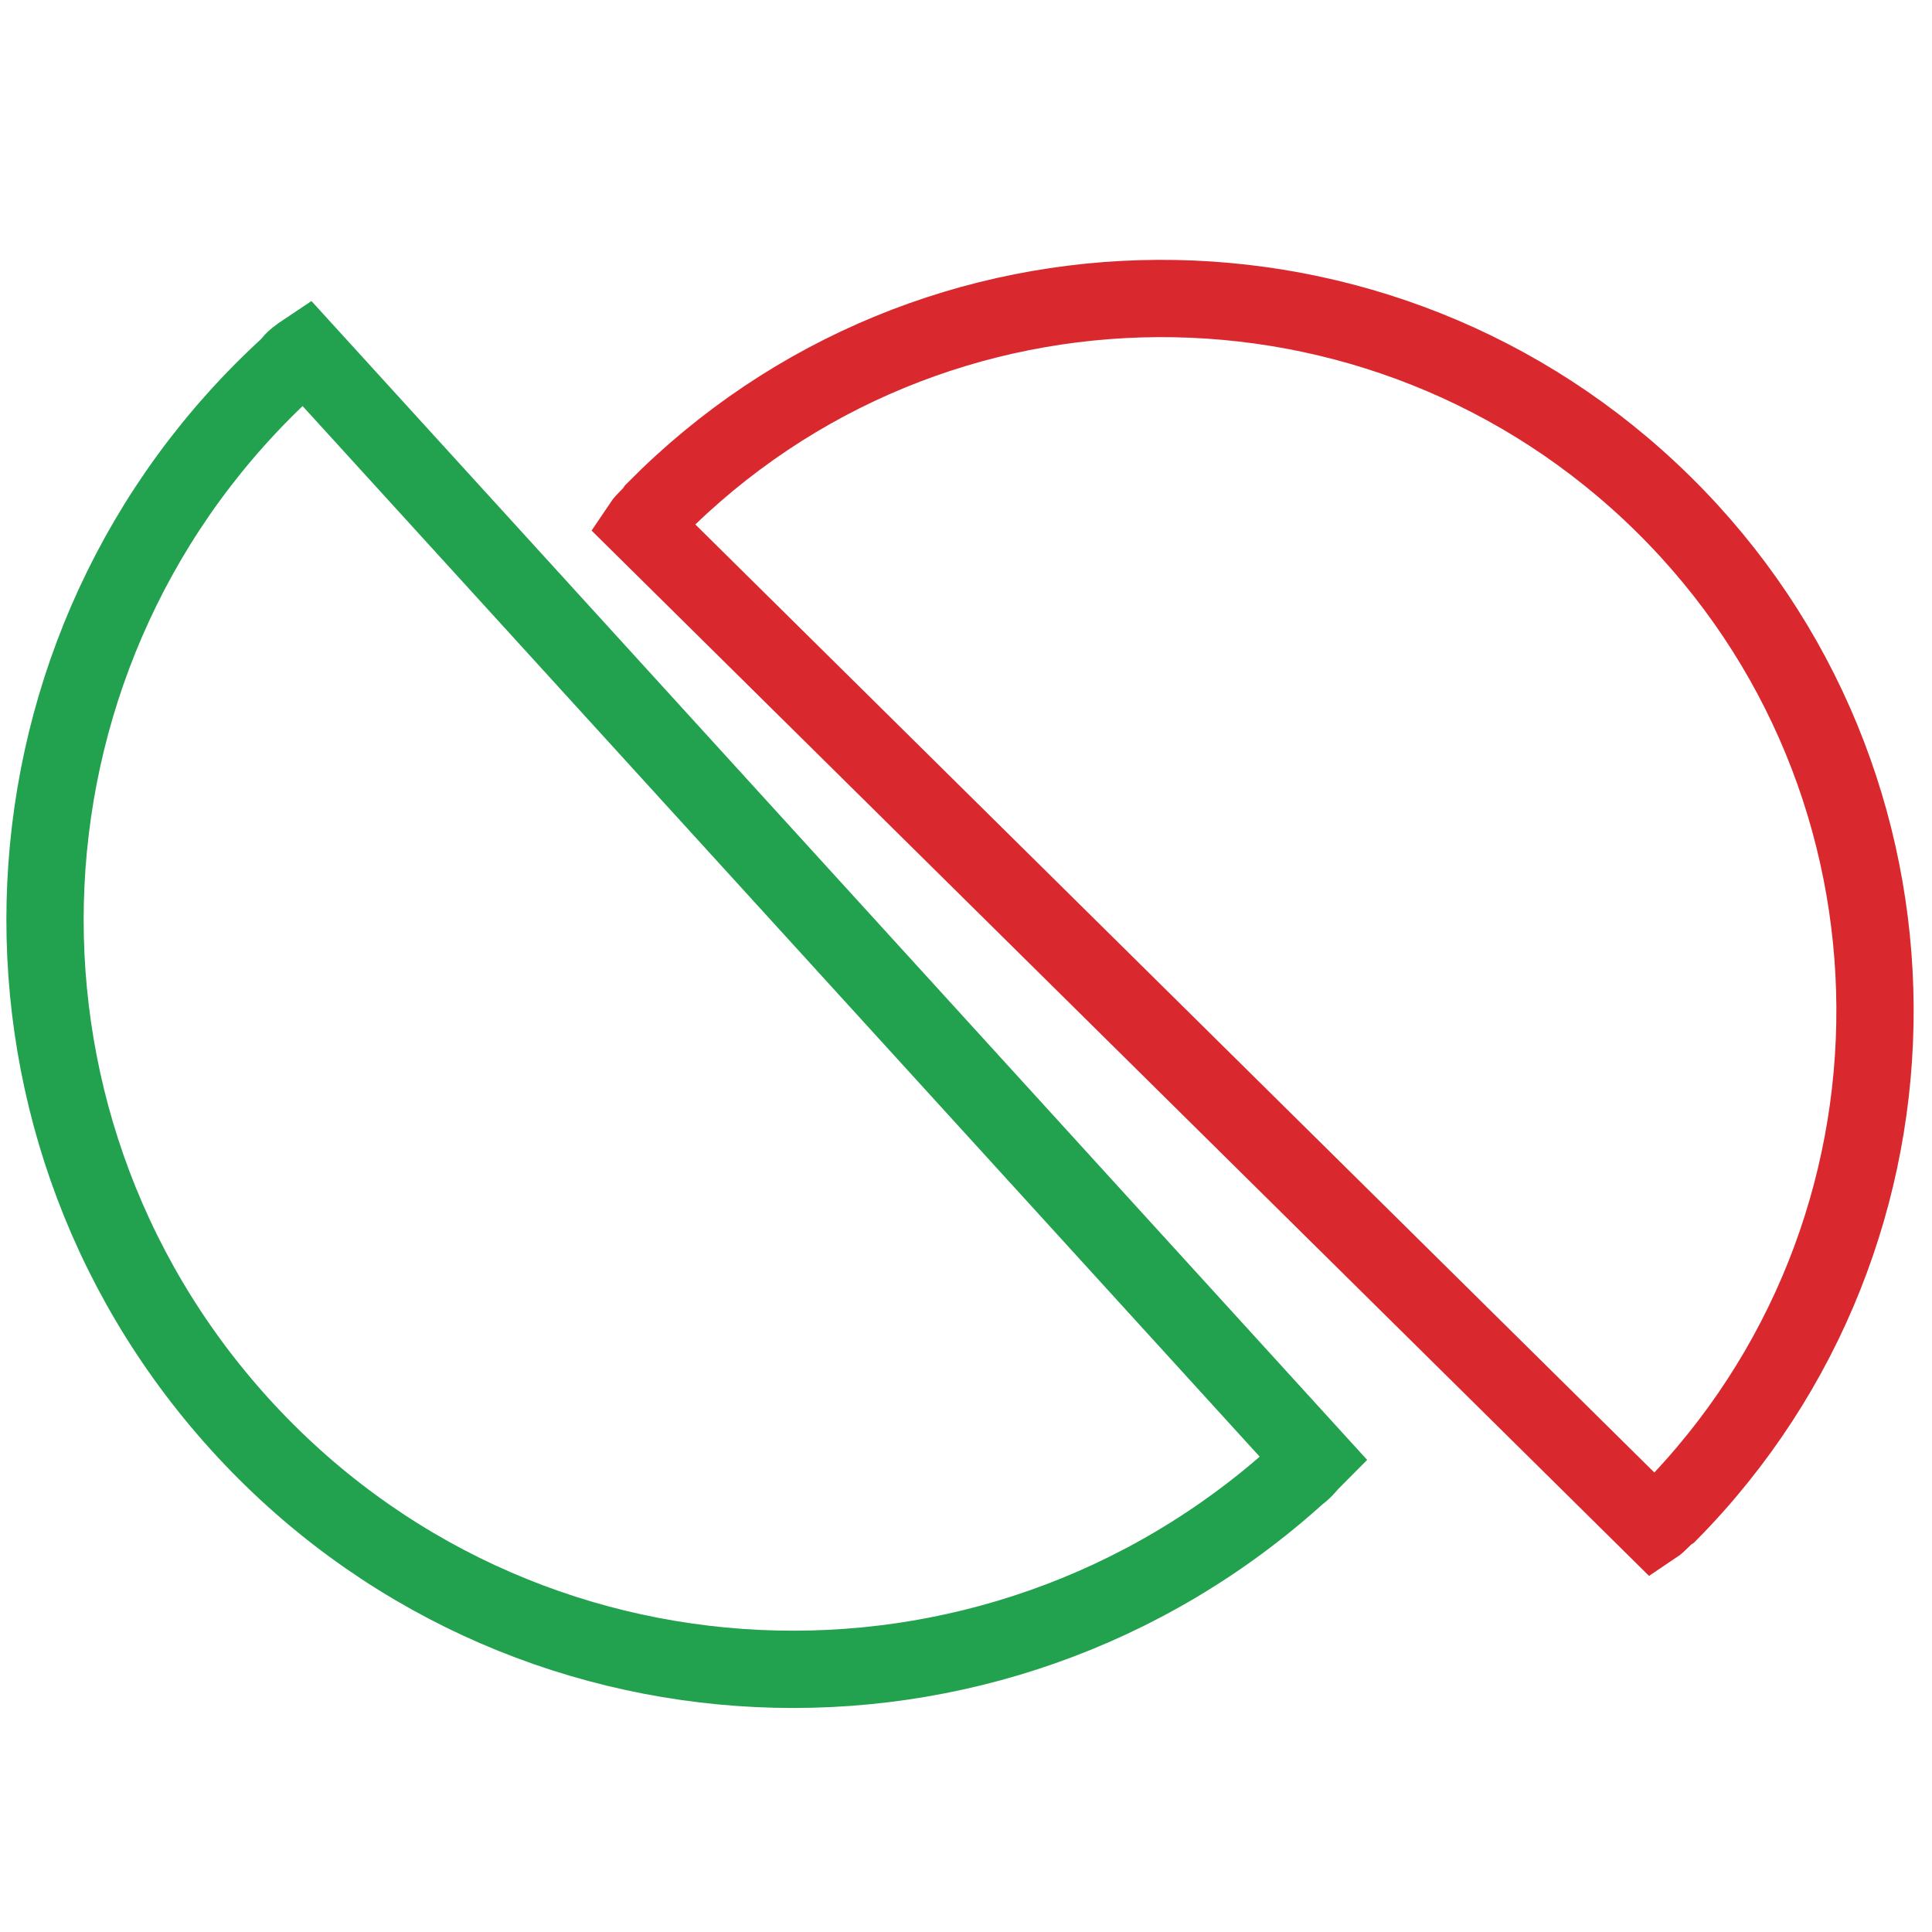
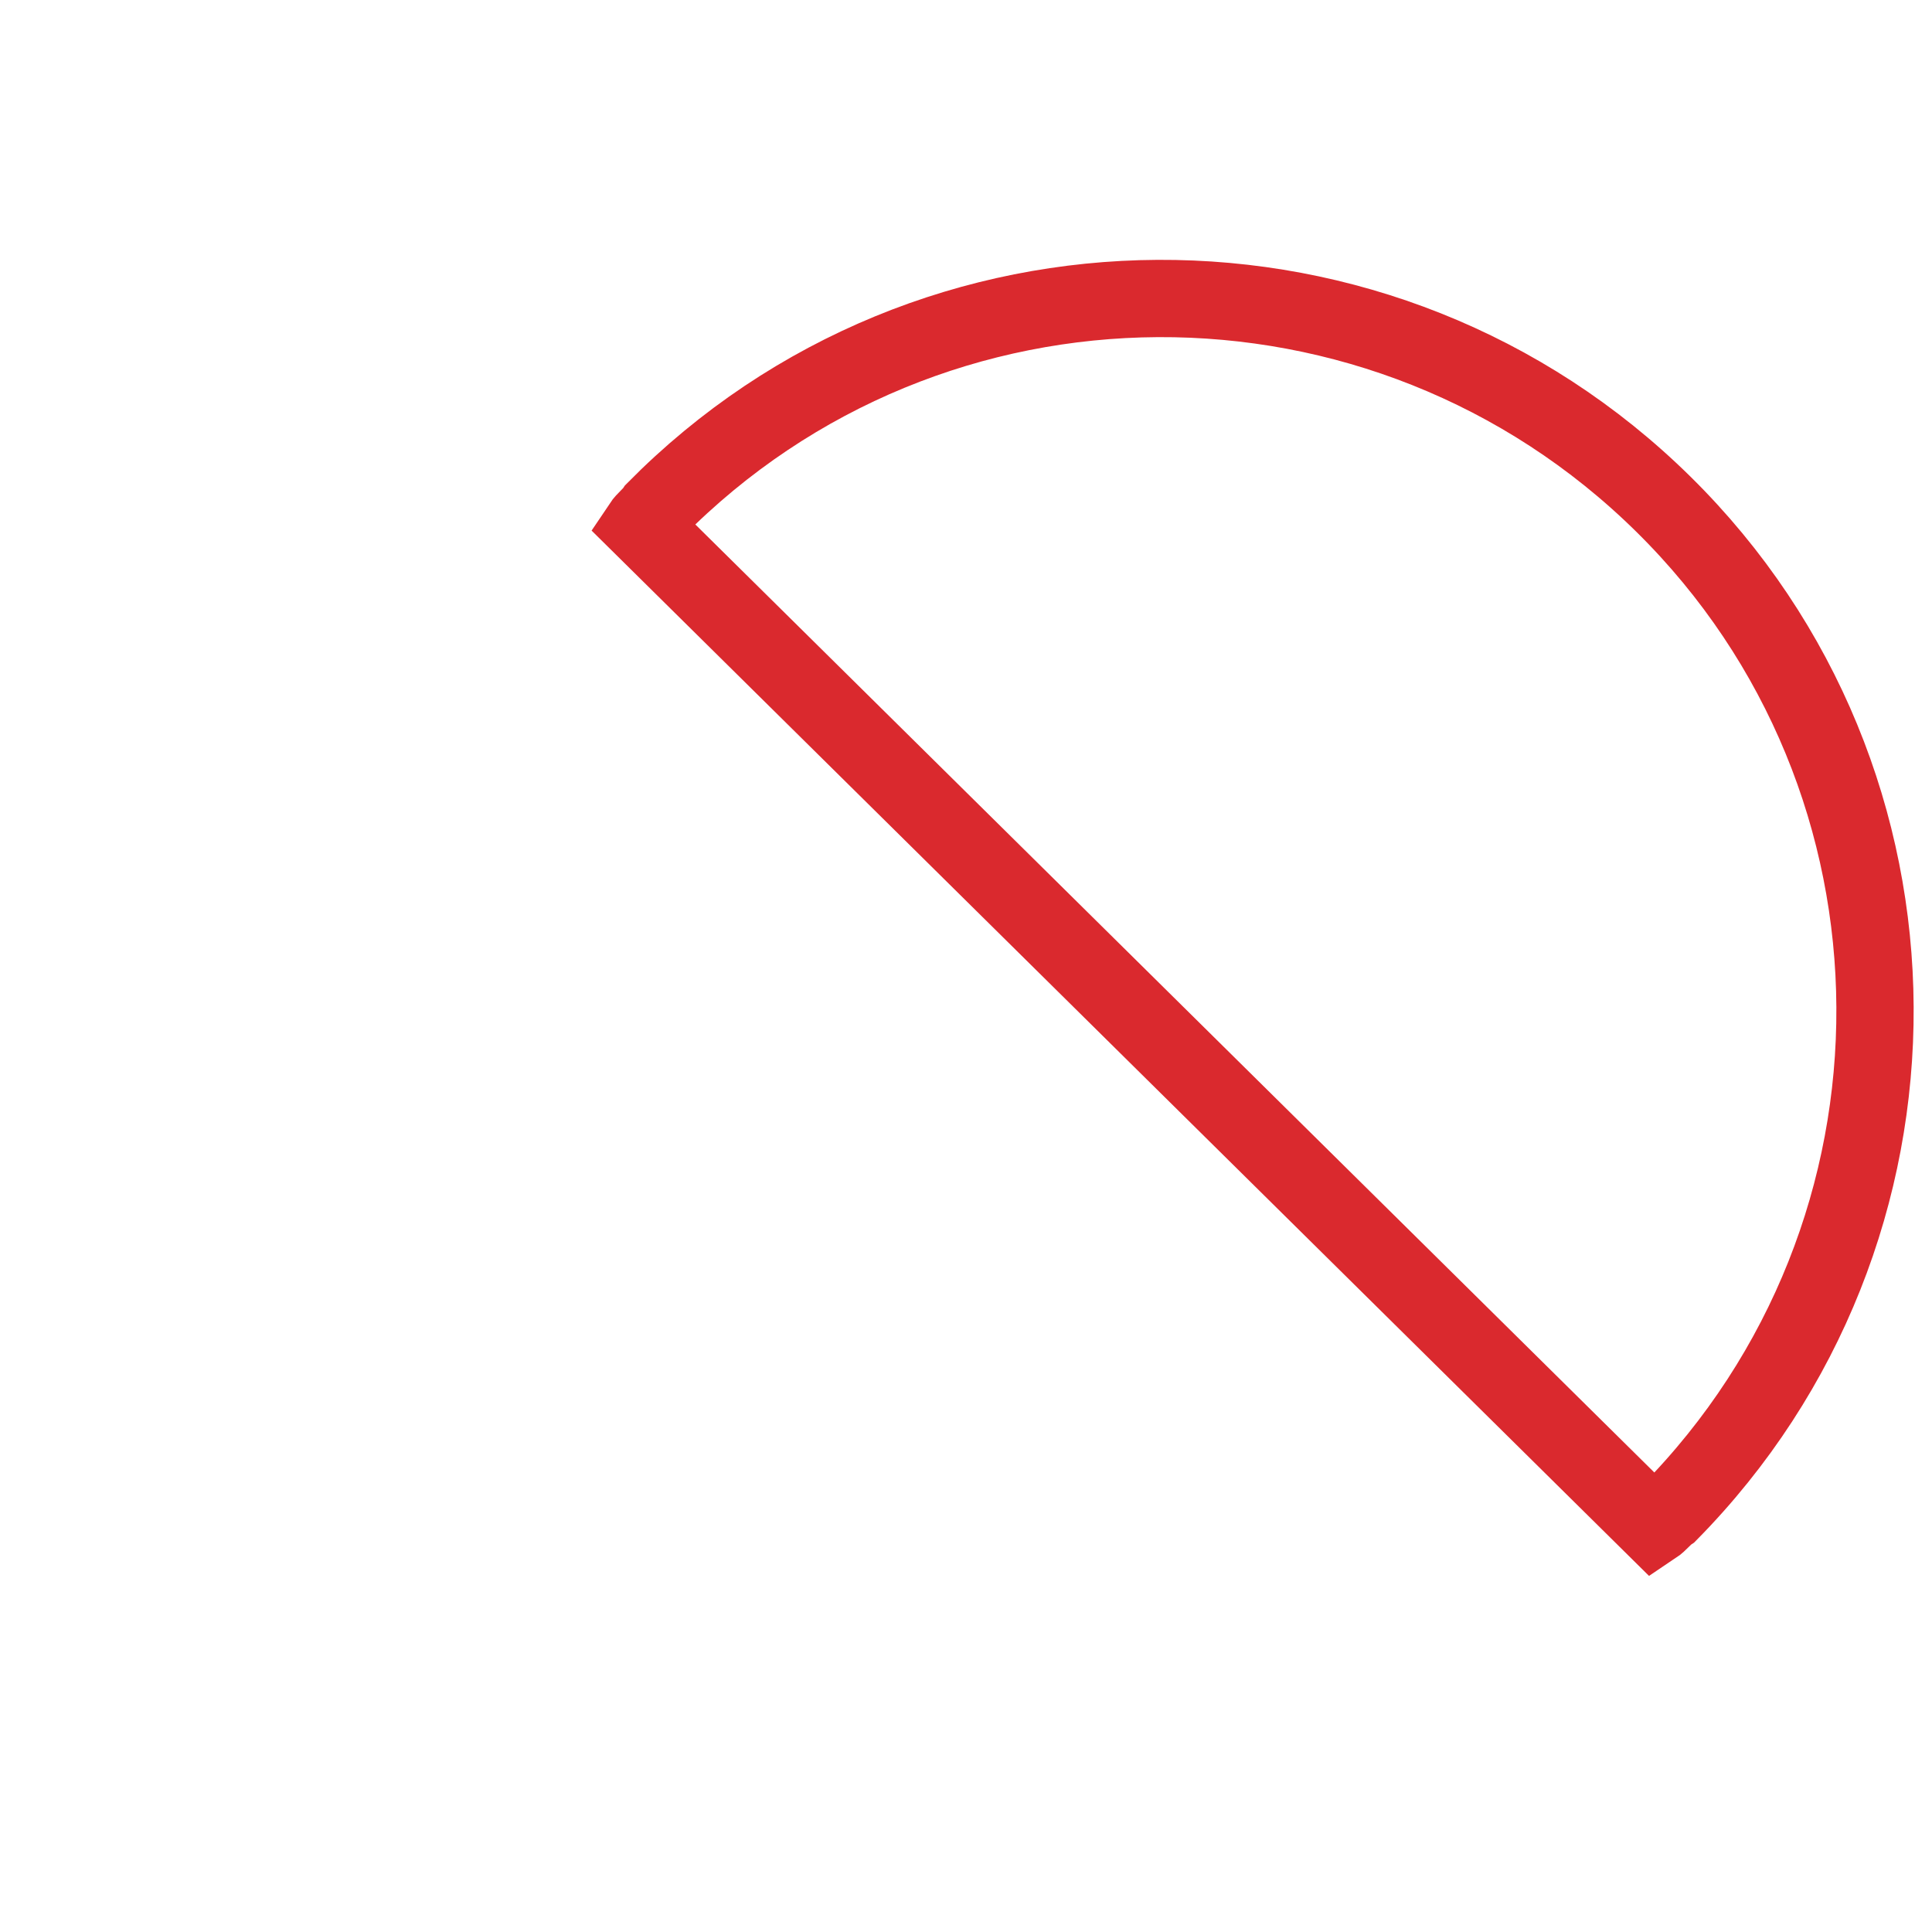
<svg xmlns="http://www.w3.org/2000/svg" id="Layer_1" x="0px" y="0px" viewBox="0 0 100 100" width="100px" height="100px" style="enable-background:new 0 0 100 100;" xml:space="preserve">
  <style type="text/css">	.st0{fill:none;}	.st1{fill:none;stroke:#22A24E;stroke-width:4;stroke-miterlimit:10;}	.st2{fill:none;stroke:#DA292E;stroke-width:4;stroke-miterlimit:10;}</style>
  <circle class="st0" cx="-101.5" cy="49.1" r="40.7" />
-   <path class="st1" d="M15.8,18.2c-0.3,0.2-0.6,0.4-0.8,0.7c-15.8,14.4-17,38.9-2.6,54.8s38.9,17,54.8,2.6c0.3-0.2,0.5-0.5,0.8-0.8 L15.8,18.2z" />
  <path class="st2" d="M85.6,79c0.3-0.2,0.5-0.5,0.8-0.7c14.3-14.5,14.2-37.9-0.3-52.2s-37.9-14.2-52.2,0.3c-0.2,0.3-0.5,0.5-0.7,0.8 L85.6,79z" />
</svg>